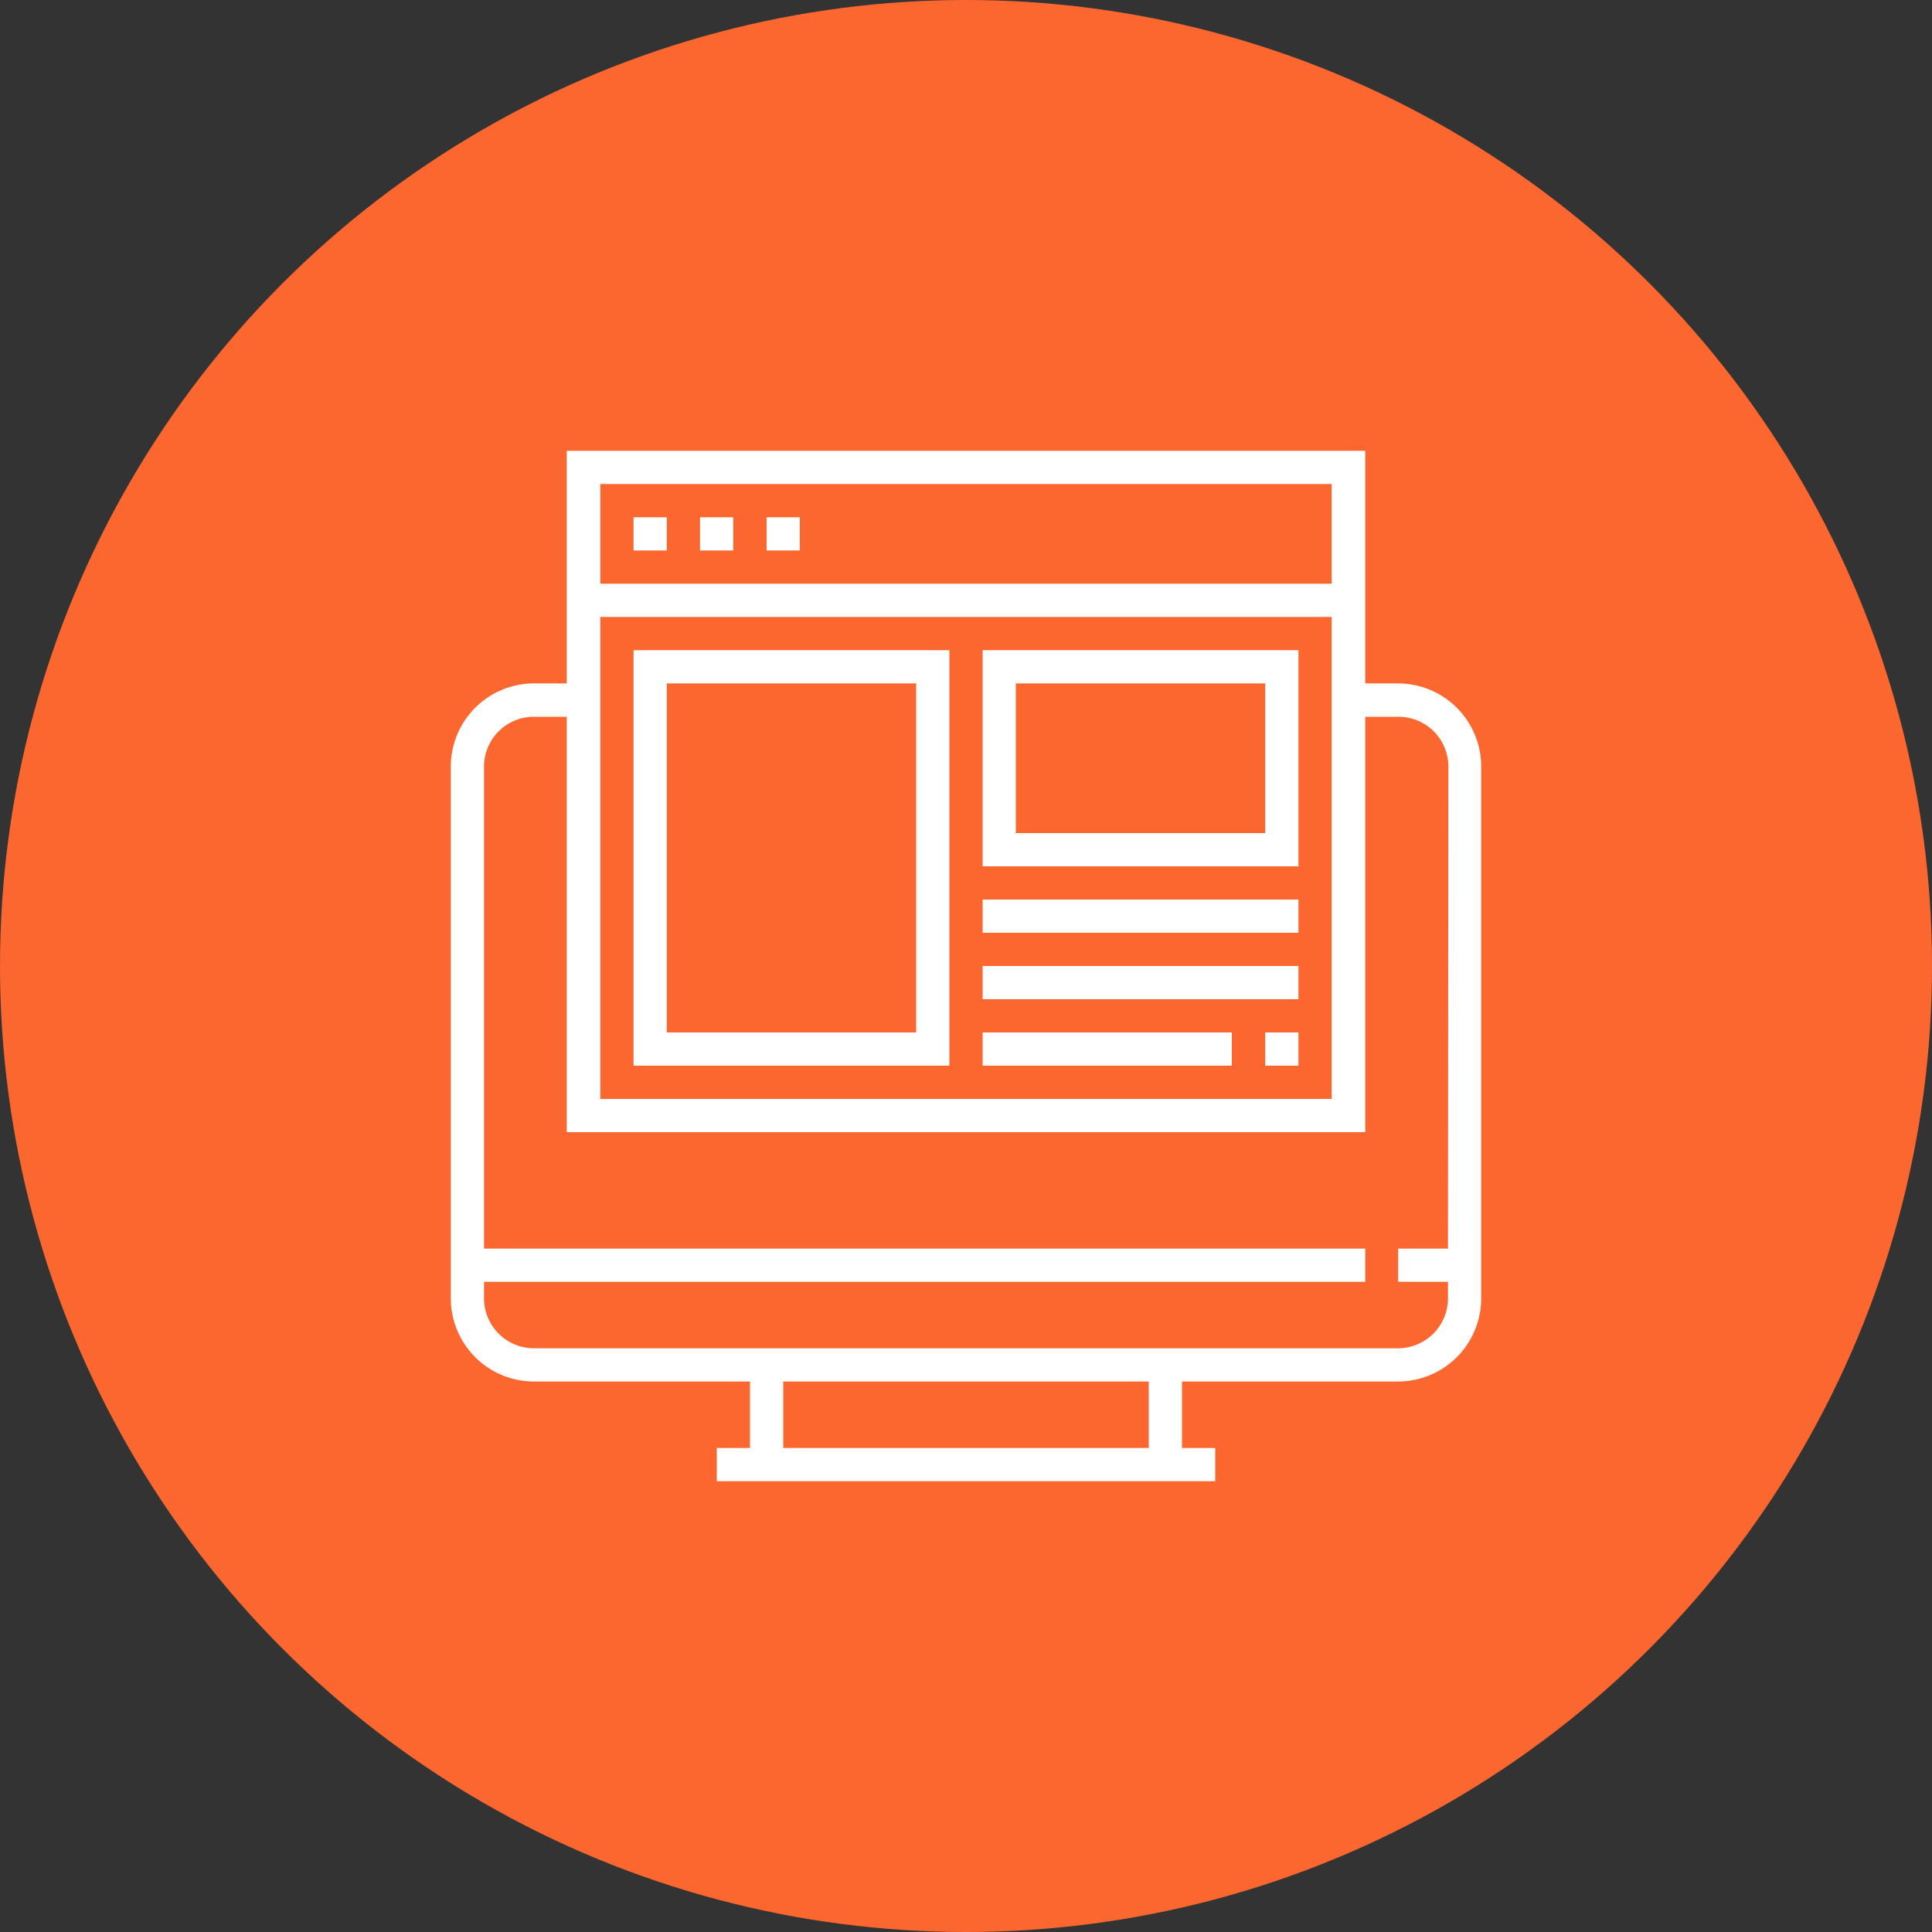
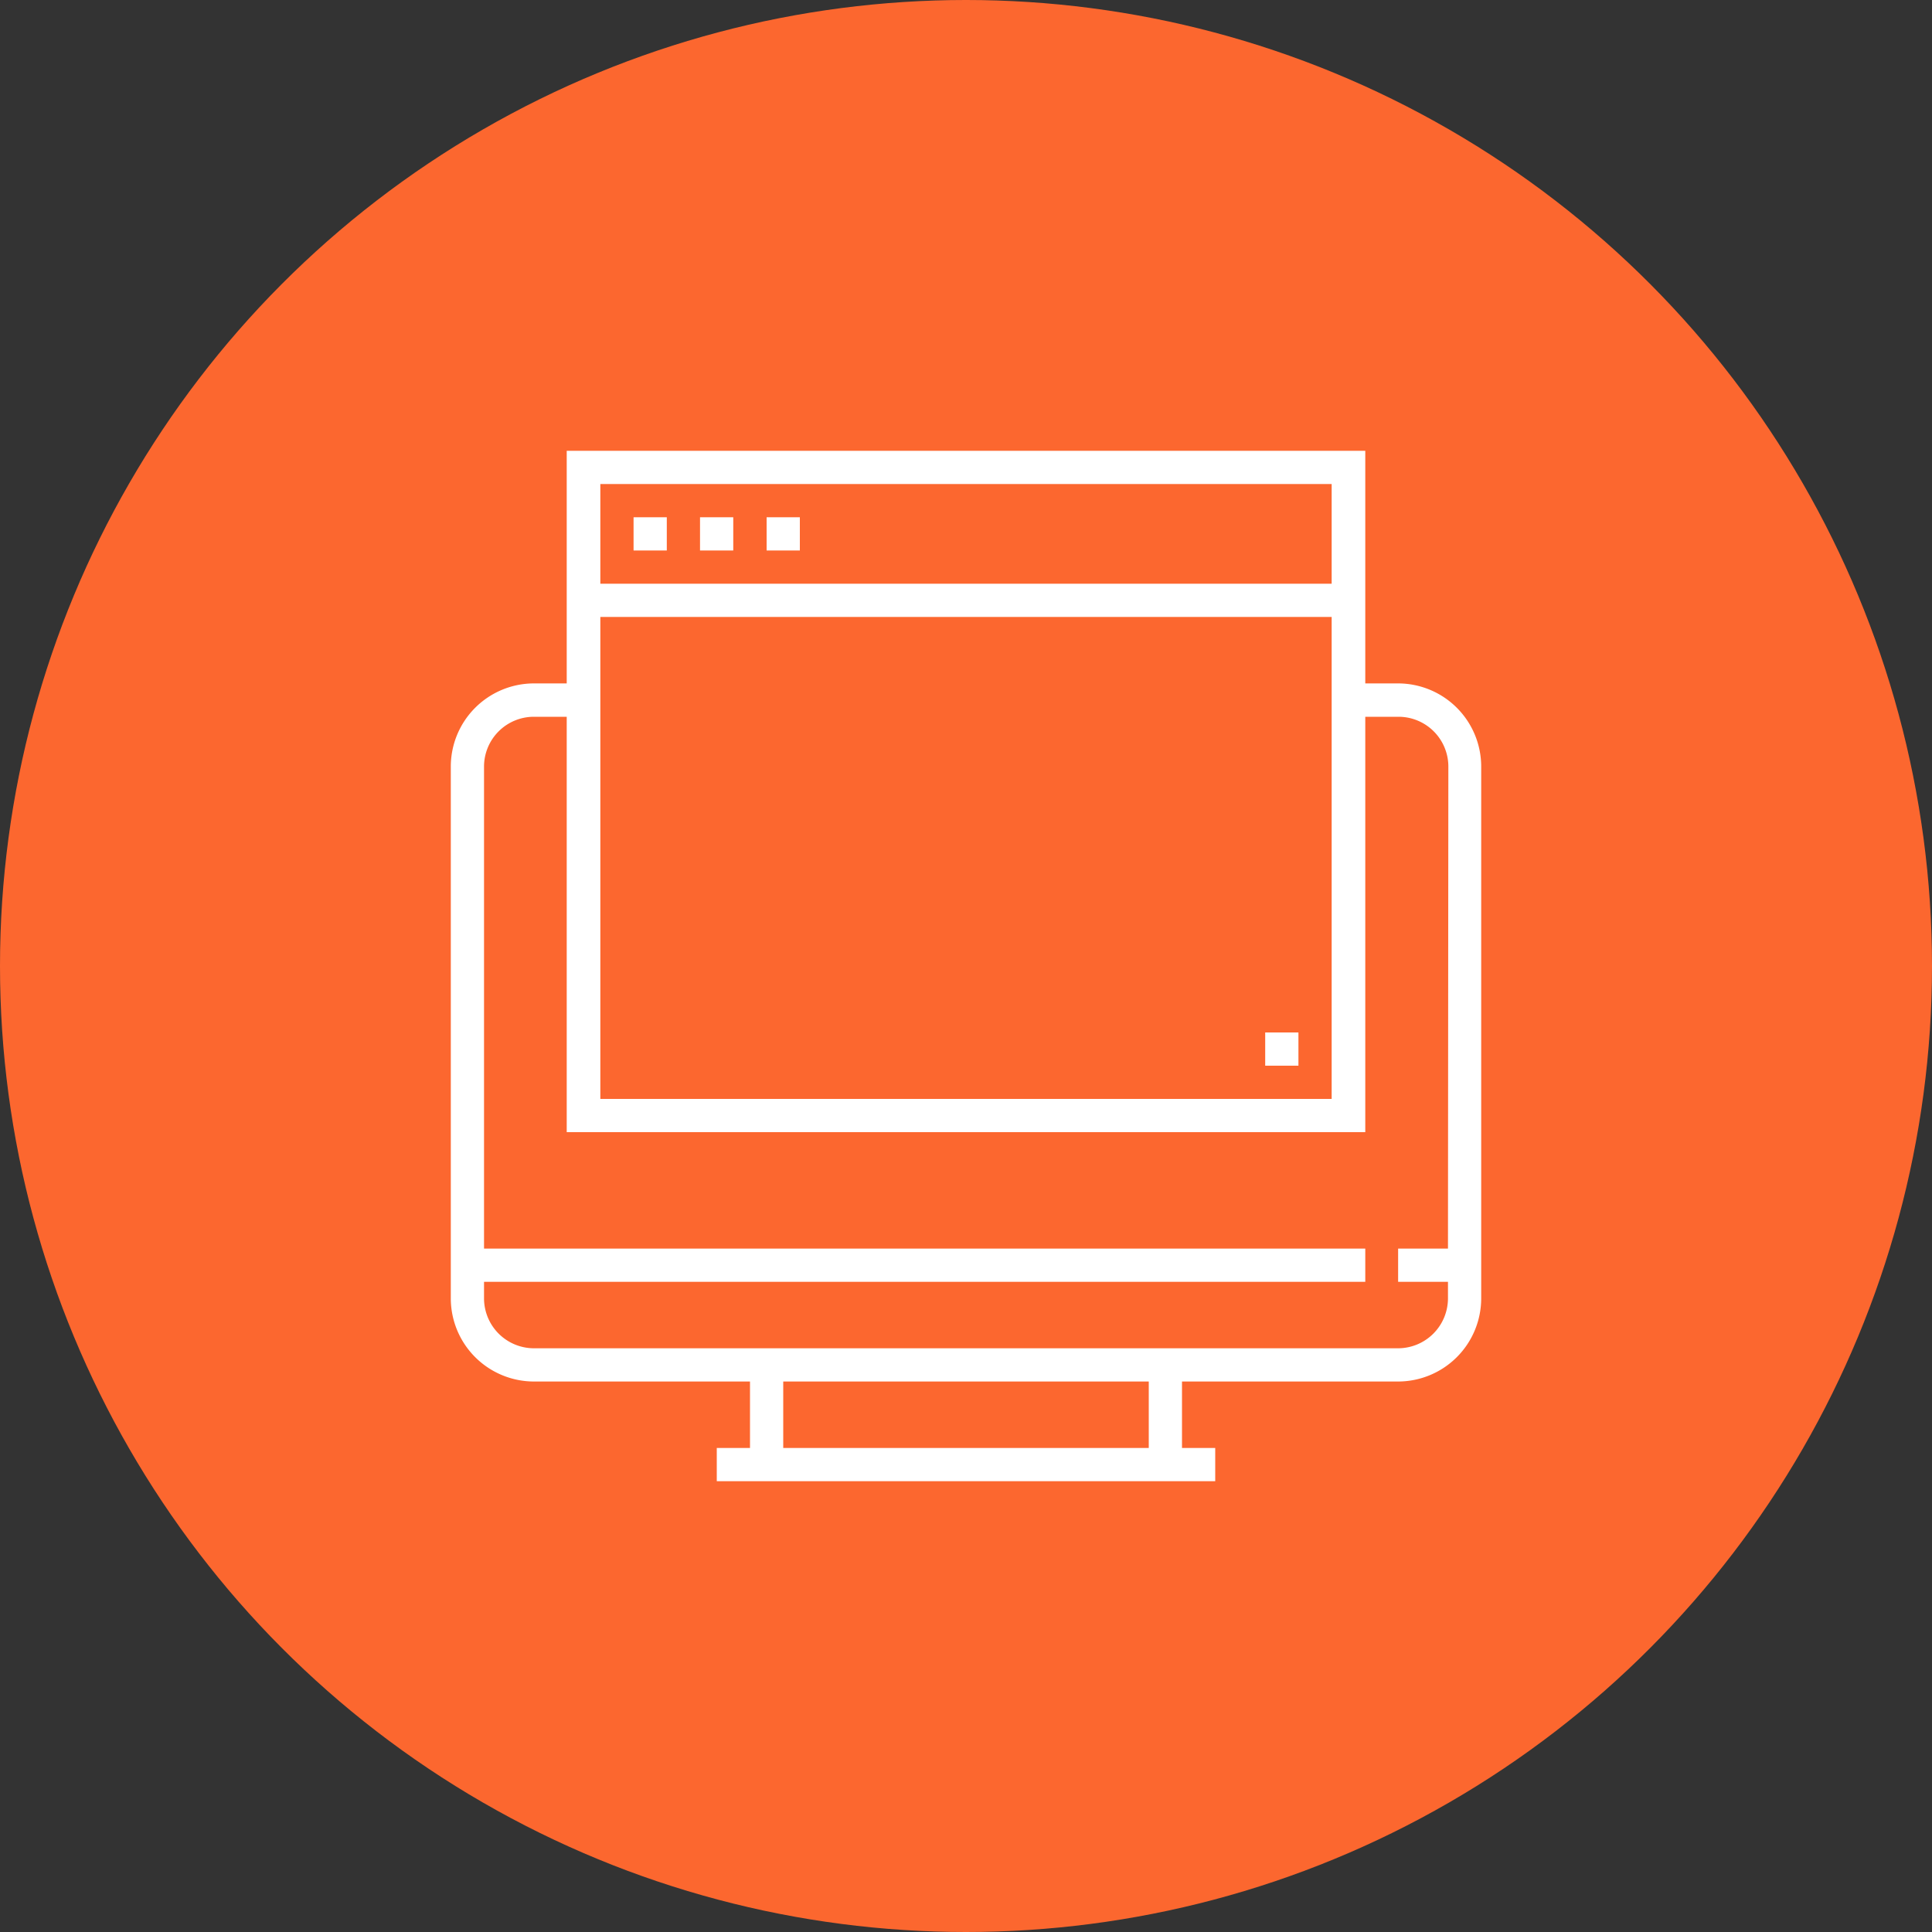
<svg xmlns="http://www.w3.org/2000/svg" viewBox="0 0 150 150">
  <rect x="0" y="0" width="150" height="150" fill="#333333" stroke="none" />
  <defs>
    <style>.cls-1{fill:#fc672f;}.cls-2{fill:#fff;}</style>
  </defs>
  <title>квадрат</title>
  <g id="Слой_1" data-name="Слой 1">
    <circle class="cls-1" cx="75" cy="75" r="75" />
  </g>
  <g id="Слой_2" data-name="Слой 2">
    <path class="cls-2" d="M108.55,53.06H106V35H44V53.06H41.45A6.46,6.46,0,0,0,35,59.52v41.29a6.46,6.46,0,0,0,6.45,6.45H58.23v5.16H55.65V115h38.7v-2.58H91.77v-5.16h16.78a6.46,6.46,0,0,0,6.45-6.45V59.52A6.46,6.46,0,0,0,108.55,53.06ZM46.61,37.58h56.78v7.74H46.61Zm0,10.32h56.78V85.32H46.61Zm42.58,64.52H60.81v-5.16H89.19Zm23.23-15.48h-3.87v2.58h3.87v1.29a3.88,3.88,0,0,1-3.87,3.87H41.45a3.88,3.88,0,0,1-3.87-3.87V99.52H106V96.94H37.58V59.52a3.87,3.87,0,0,1,3.87-3.87H44V87.9H106V55.65h2.58a3.87,3.87,0,0,1,3.87,3.87Z" />
    <rect class="cls-2" x="49.19" y="40.16" width="2.58" height="2.58" />
    <rect class="cls-2" x="54.35" y="40.16" width="2.58" height="2.58" />
    <rect class="cls-2" x="59.52" y="40.16" width="2.58" height="2.58" />
-     <path class="cls-2" d="M49.19,82.74H73.71V50.48H49.19Zm2.58-29.68H71.13v27.1H51.77Z" />
-     <path class="cls-2" d="M76.29,67.26h24.52V50.48H76.29Zm2.58-14.2H98.23V64.68H78.87Z" />
    <rect class="cls-2" x="98.23" y="80.16" width="2.58" height="2.58" />
-     <rect class="cls-2" x="76.29" y="80.16" width="19.35" height="2.58" />
-     <rect class="cls-2" x="76.29" y="75" width="24.52" height="2.58" />
-     <rect class="cls-2" x="76.29" y="69.84" width="24.52" height="2.58" />
  </g>
</svg>